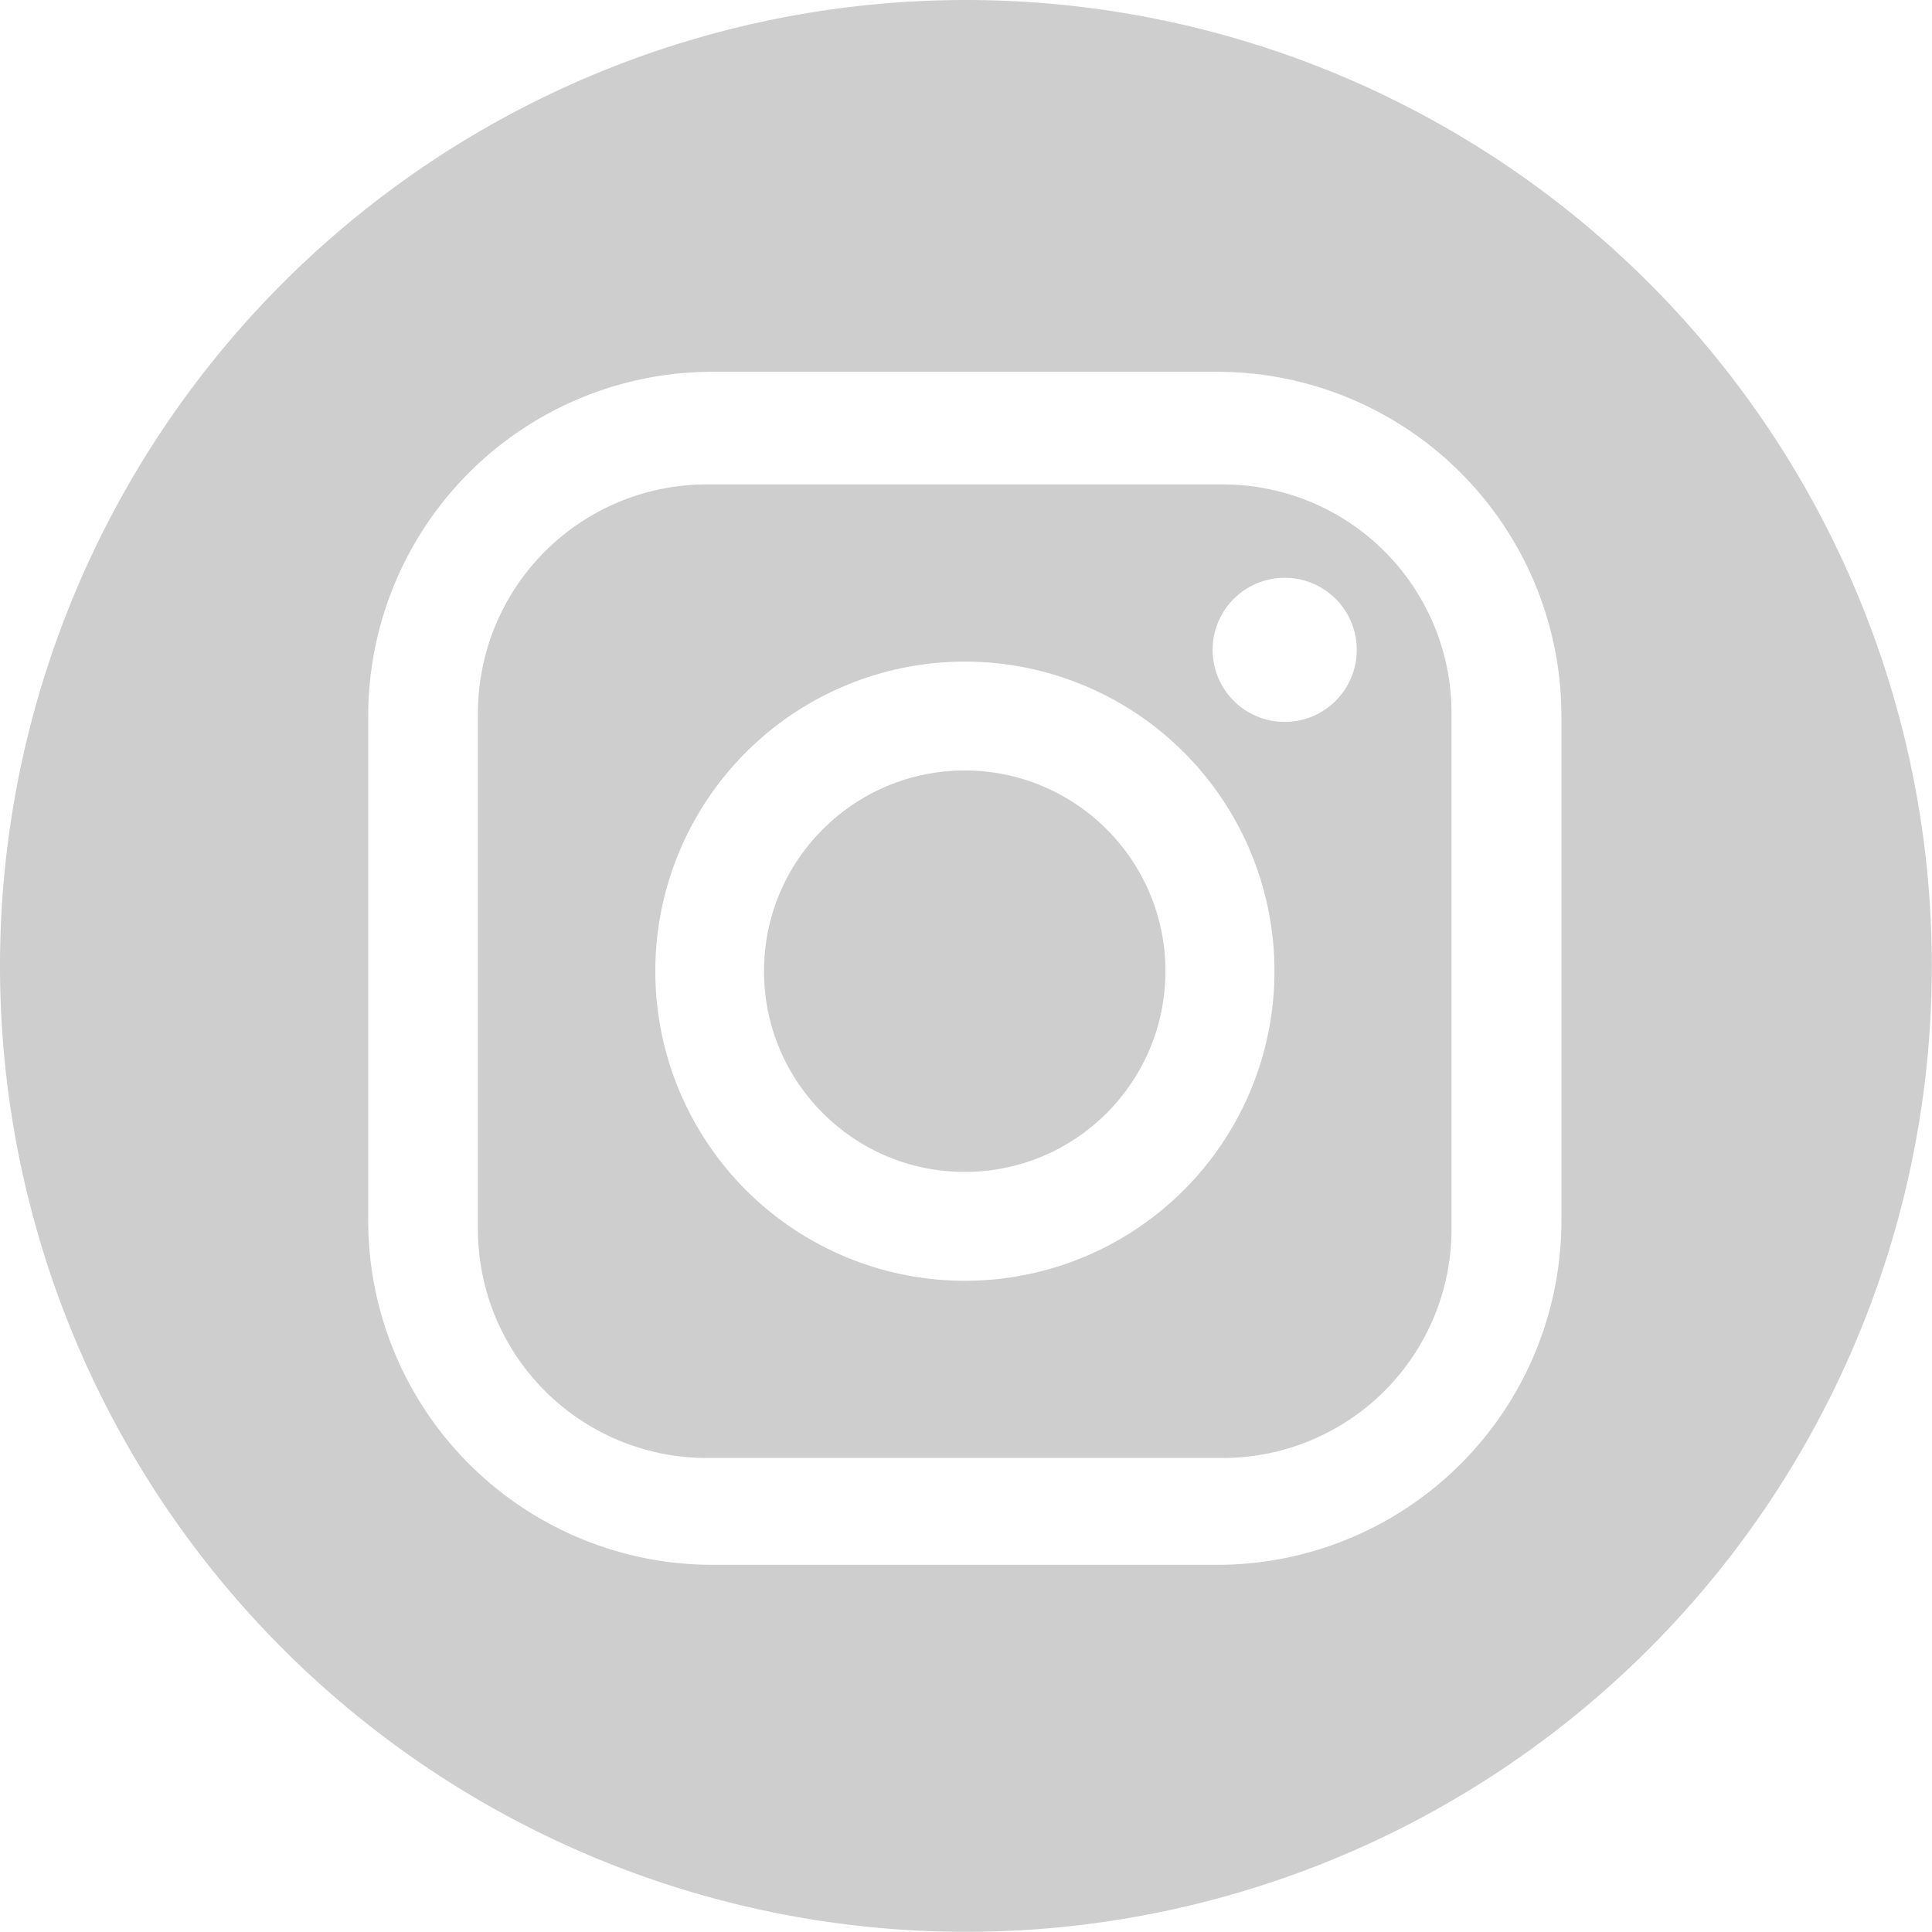
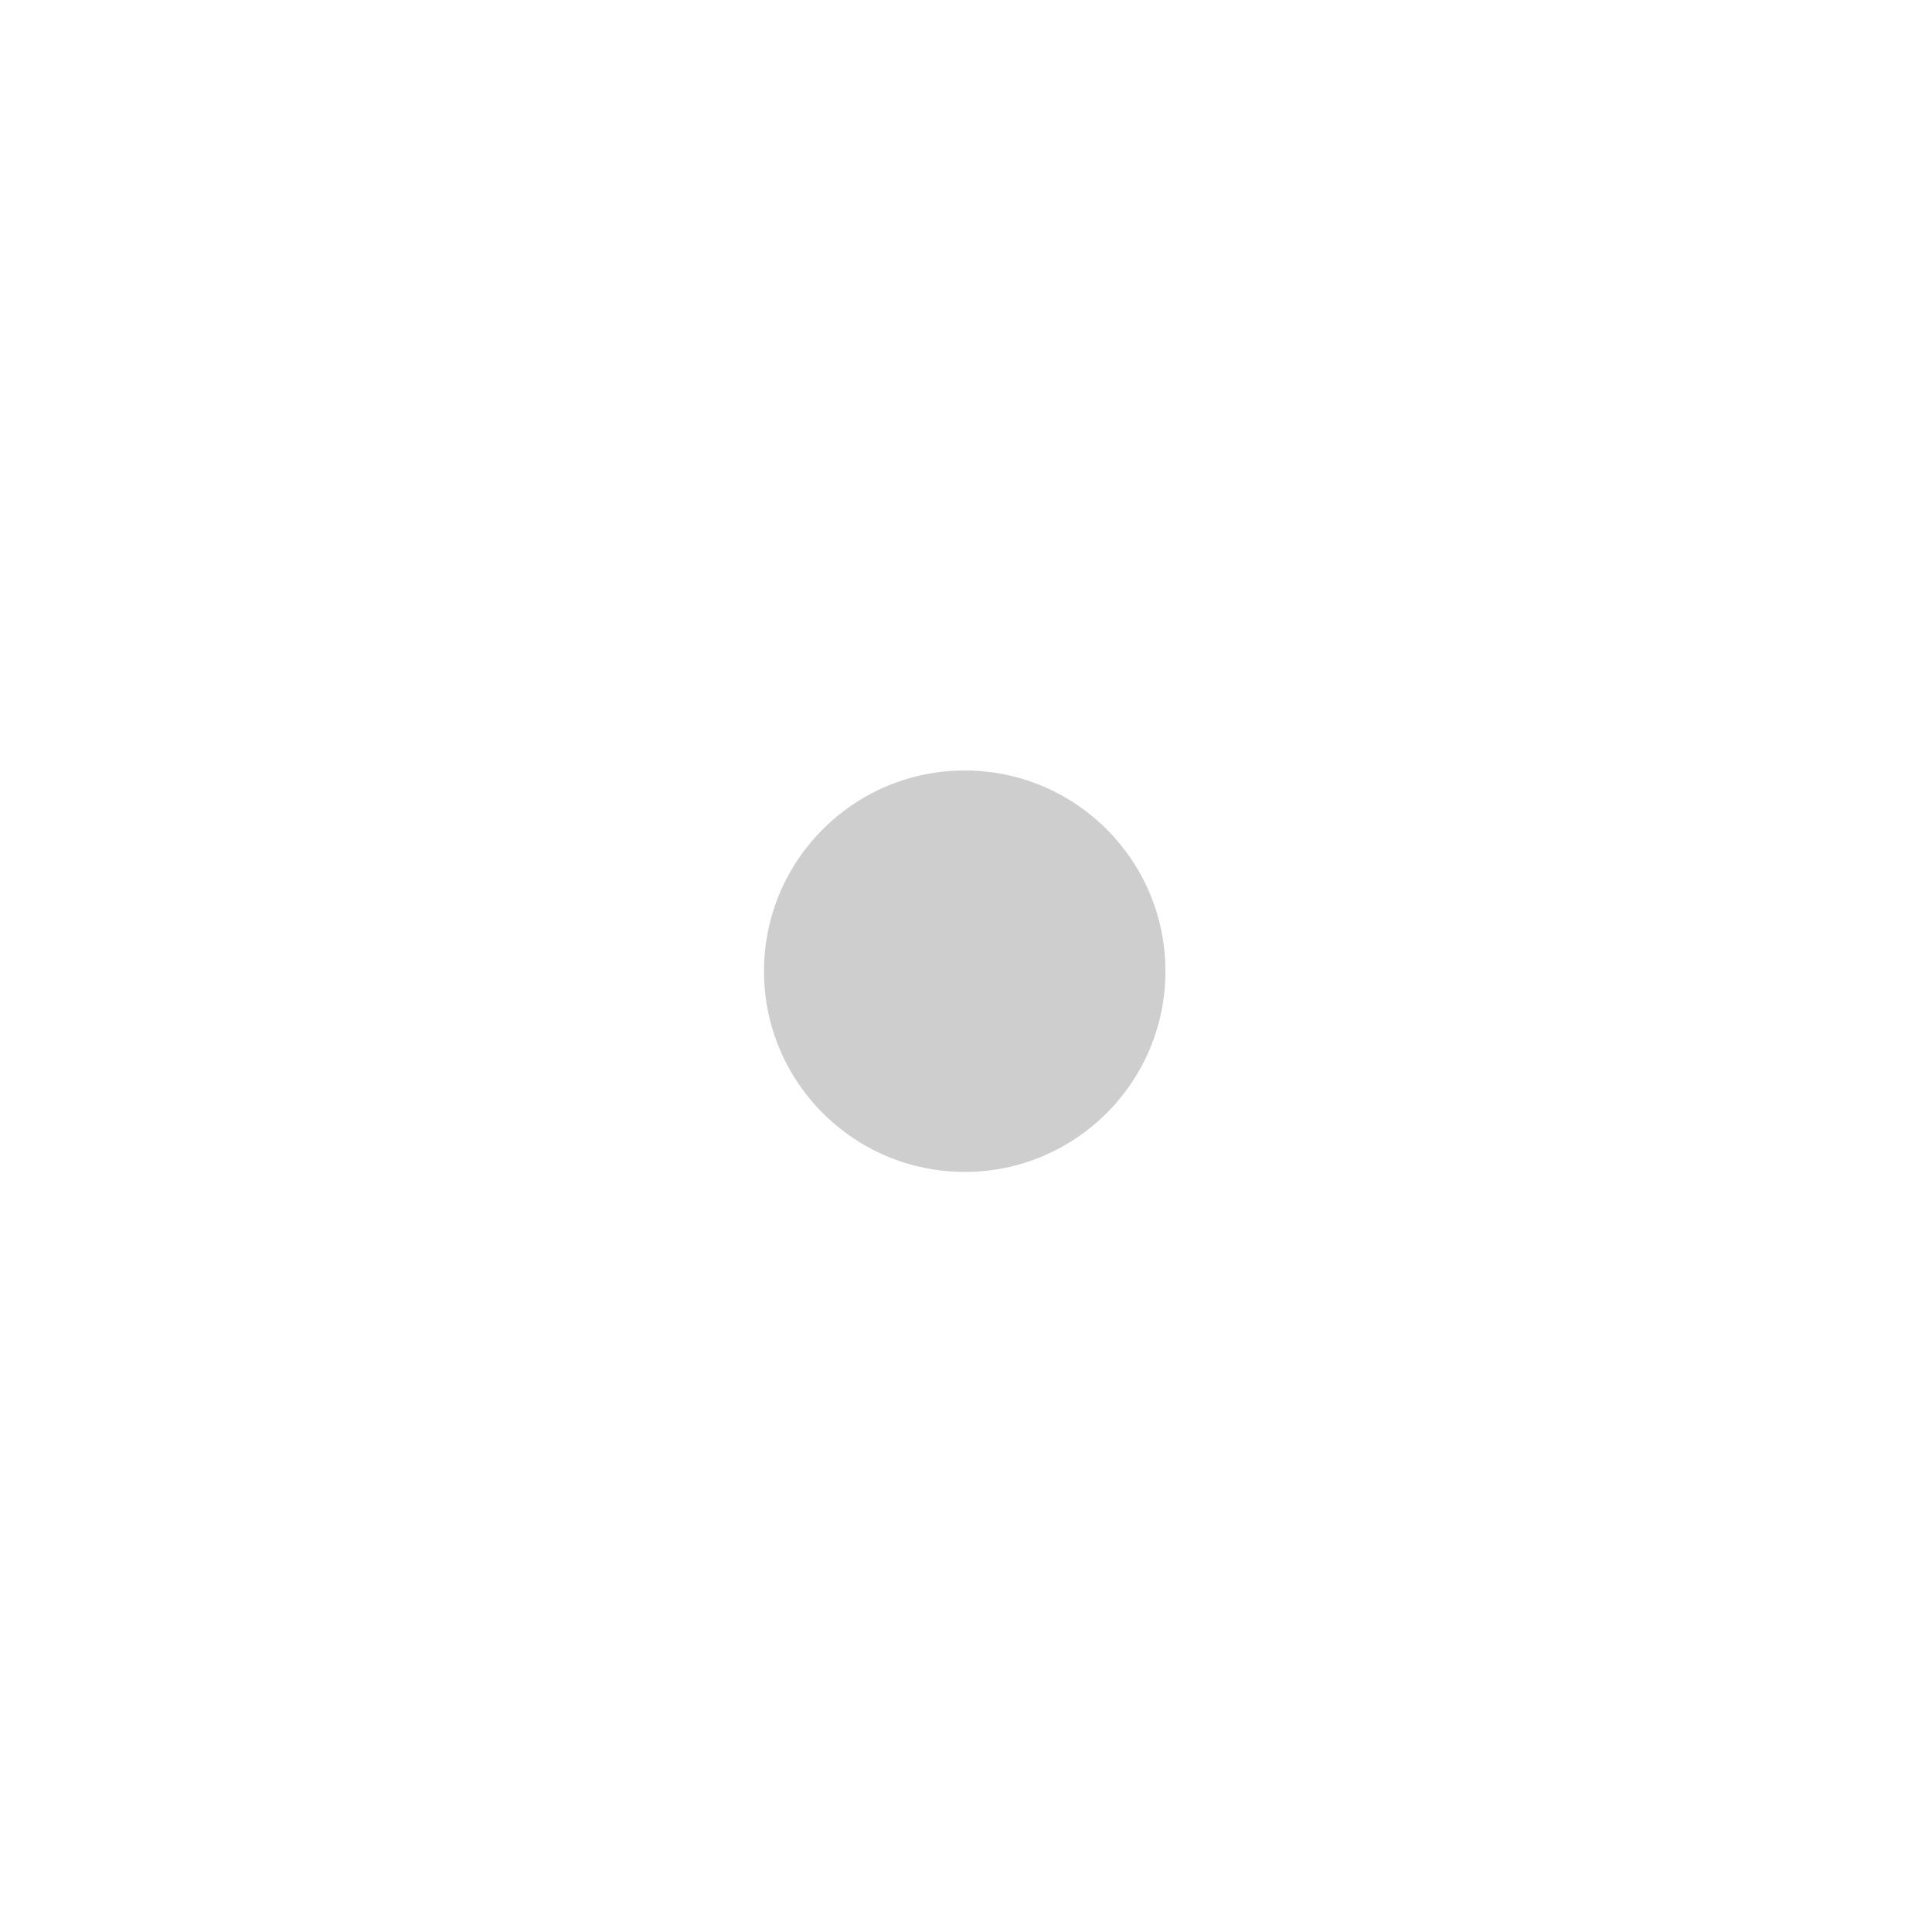
<svg xmlns="http://www.w3.org/2000/svg" viewBox="0 0 113.39 113.39">
  <defs>
    <style>
			.socialCls-1 {
				opacity: 0.7;
			}
			.instagramCls-1 {
				fill: #bbbaba;
			}
		</style>
  </defs>
  <g>
-     <path class="socialCls-1 instagramCls-1" d="M56.69 0a56.69 56.69 0 1 0 56.69 56.69A56.69 56.69 0 0 0 56.69 0Zm34.95 71.63a20.2 20.2 0 0 1-20.21 20.21H41.82a20.21 20.21 0 0 1-20.21-20.21V42a20.21 20.21 0 0 1 20.21-20.18h29.61A20.21 20.21 0 0 1 91.64 42Z" />
    <circle class="socialCls-1 instagramCls-1" cx="56.62" cy="57" r="11.78" />
-     <path class="socialCls-1 instagramCls-1" d="M71.77 28.43h-30.3a13.43 13.43 0 0 0-13.42 13.42v30.3a13.43 13.43 0 0 0 13.42 13.42h30.3a13.43 13.43 0 0 0 13.42-13.42v-30.3a13.42 13.42 0 0 0-13.42-13.42ZM56.62 75.17A18.17 18.17 0 1 1 74.8 57a18.17 18.17 0 0 1-18.18 18.17Zm18.78-32.8a4.23 4.23 0 1 1 4.23-4.23 4.23 4.23 0 0 1-4.23 4.23Z" />
  </g>
</svg>